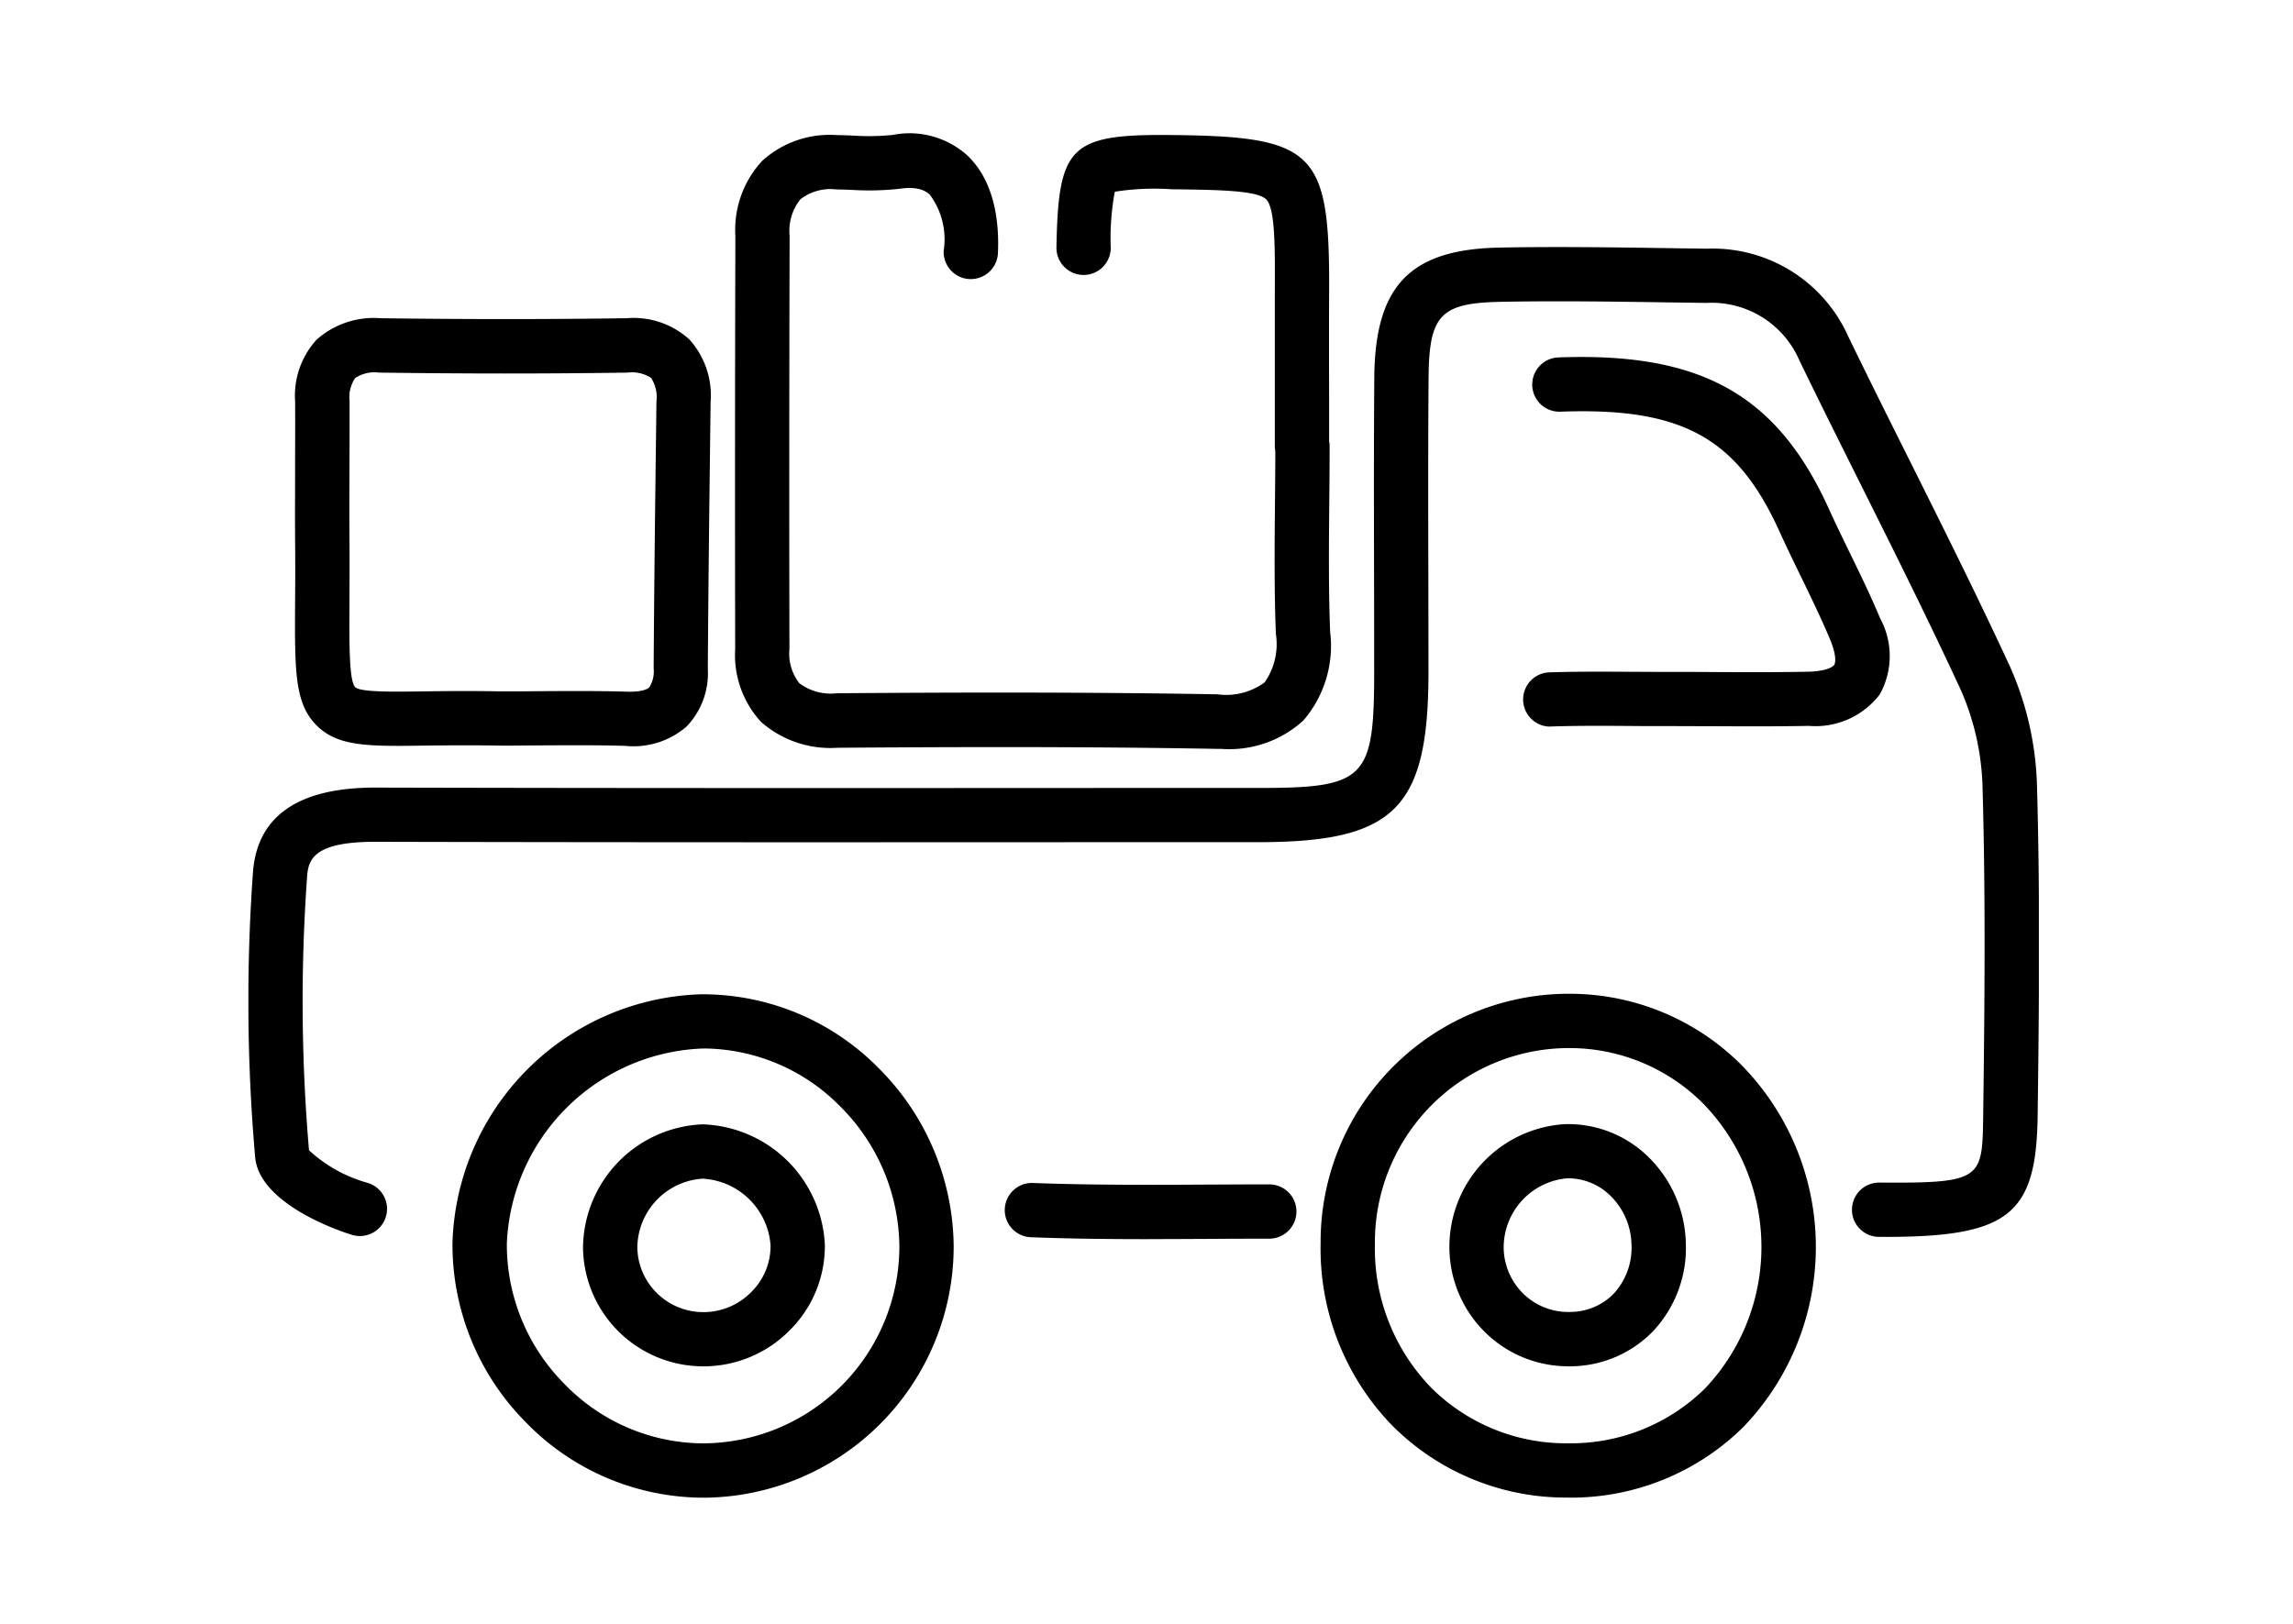
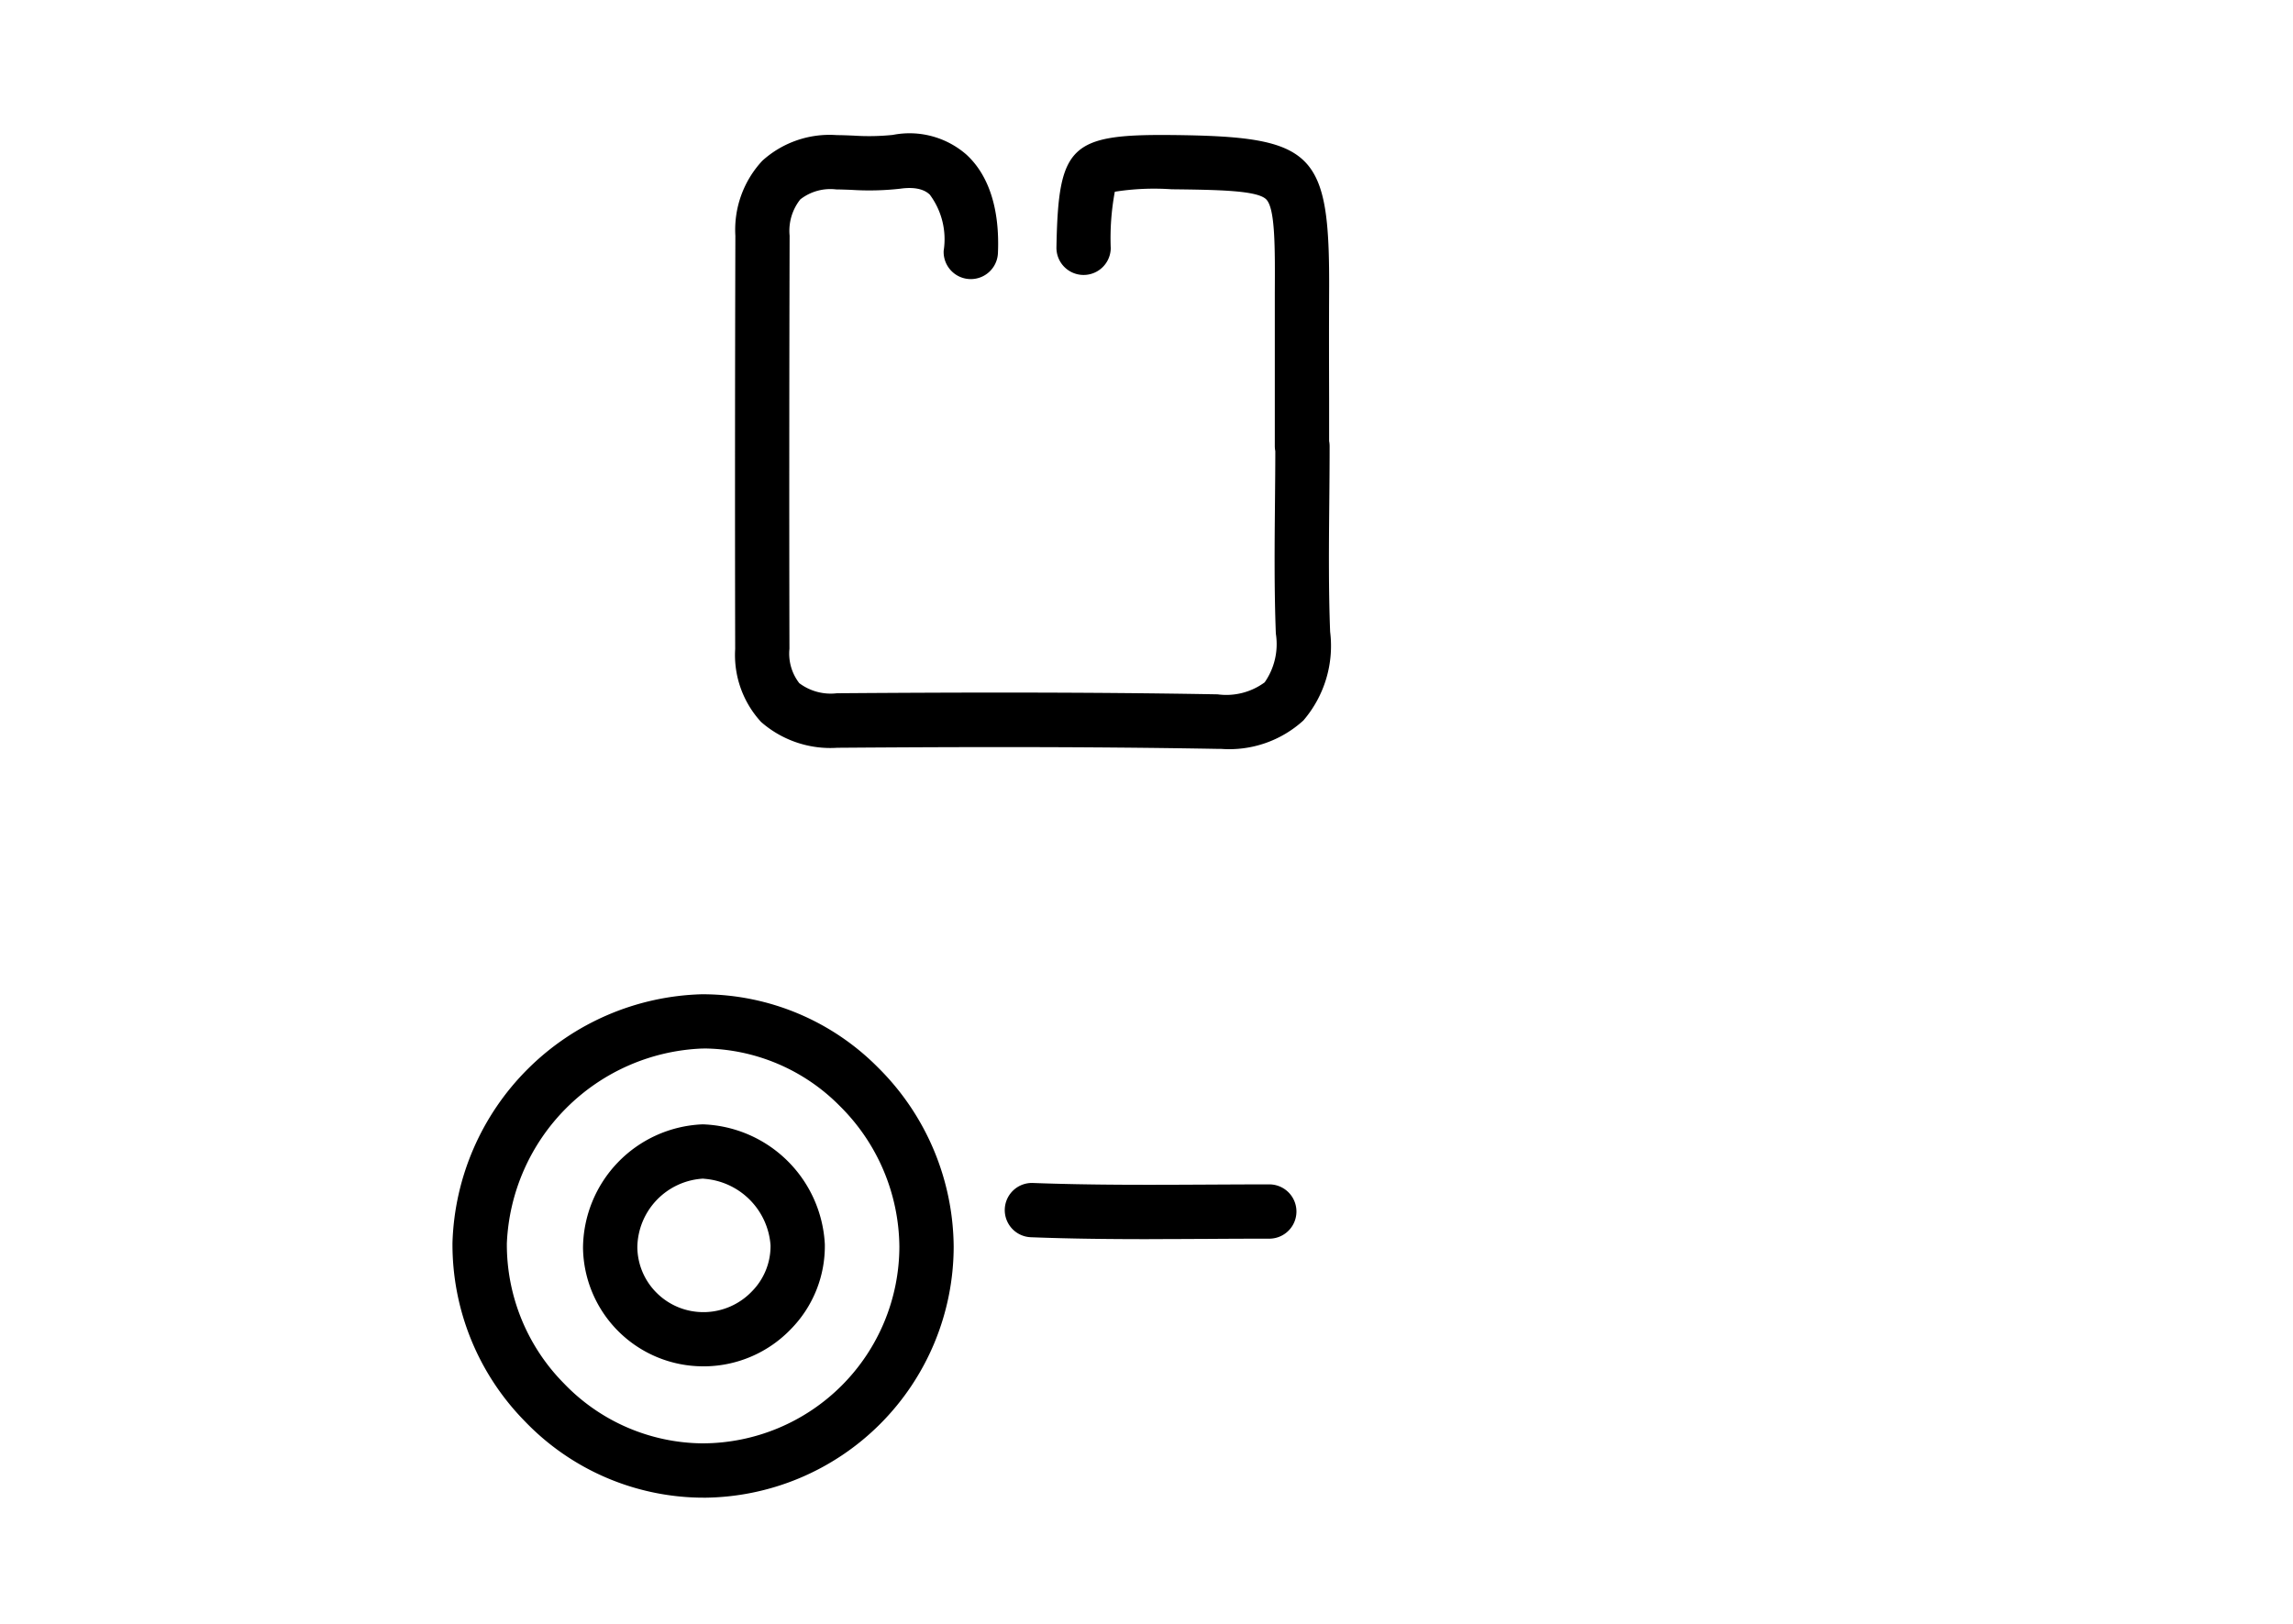
<svg xmlns="http://www.w3.org/2000/svg" width="120" height="85" viewBox="0 0 120 85">
  <defs>
    <clipPath id="clip-path">
      <rect id="長方形_141174" data-name="長方形 141174" width="93.701" height="71.395" fill="none" />
    </clipPath>
  </defs>
  <g id="icon07" transform="translate(18 10)">
    <g id="グループ_457310" data-name="グループ 457310" transform="translate(-5 -3)" clip-path="url(#clip-path)">
      <path id="パス_456787" data-name="パス 456787" d="M100.674,132.147c-2.043,0-4.112-.02-6.175-.1a1.421,1.421,0,1,1,.106-2.84c3.084.116,6.214.1,9.24.084,1.049-.005,2.091-.011,3.124-.011a1.421,1.421,0,1,1,0,2.842q-1.544,0-3.11.011c-1.051.005-2.115.011-3.186.011" transform="translate(-53.543 -74.284)" />
-       <path id="パス_456788" data-name="パス 456788" d="M85.657,65.763h-.321a1.421,1.421,0,0,1,.008-2.842h.008c5.4.036,5.391-.171,5.435-3.542.075-5.742.129-11.368-.032-17.072a13.529,13.529,0,0,0-1.14-5.173c-1.66-3.591-3.462-7.2-5.205-10.693-1.068-2.138-2.172-4.349-3.235-6.539a5,5,0,0,0-4.879-3.027l-2.1-.029c-2.854-.042-5.8-.085-8.69-.027-3.124.063-3.719.7-3.744,3.98-.027,3.471-.02,7-.012,10.422q.005,2.475.007,4.951c0,7.176-1.751,8.929-8.923,8.931l-7.886,0c-12.546.006-25.518.012-38.279-.02H6.623c-3.165,0-3.491.9-3.552,1.825a91.476,91.476,0,0,0,.1,14.321,7.436,7.436,0,0,0,3.061,1.705,1.421,1.421,0,1,1-.845,2.713C4.9,65.5.586,64.084.354,61.6A94.166,94.166,0,0,1,.235,46.723c.2-2.971,2.35-4.478,6.4-4.478h.041c12.758.032,25.727.027,38.271.02l7.886,0c5.627,0,6.082-.457,6.082-6.09q0-2.473-.006-4.945c-.007-3.424-.015-6.965.012-10.45.038-4.8,1.869-6.706,6.529-6.8,2.936-.059,5.913-.015,8.79.027l2.1.029a7.771,7.771,0,0,1,7.4,4.627c1.056,2.176,2.156,4.379,3.221,6.51,1.753,3.51,3.565,7.14,5.243,10.77a16.436,16.436,0,0,1,1.4,6.285c.162,5.758.108,11.416.033,17.189-.068,5.173-1.495,6.347-7.972,6.347" transform="translate(0 -8.019)" />
-       <path id="パス_456789" data-name="パス 456789" d="M158.251,46.838A1.421,1.421,0,0,1,158.2,44c1.414-.048,2.839-.039,4.216-.031.7,0,1.4.008,2.1.006h0c.748,0,1.49,0,2.232.007,1.645.008,3.345.016,5.008-.017.935-.018,1.322-.235,1.4-.36s.116-.531-.222-1.338c-.459-1.1-1-2.208-1.522-3.283-.38-.783-.76-1.563-1.114-2.345-2.235-4.938-5.117-6.517-11.467-6.286a1.421,1.421,0,1,1-.106-2.84c7.463-.279,11.445,1.948,14.163,7.953.343.759.712,1.515,1.081,2.273.54,1.11,1.1,2.258,1.589,3.431a4.133,4.133,0,0,1-.02,3.986A4.236,4.236,0,0,1,171.82,46.8c-1.7.034-3.416.025-5.077.017-.9,0-1.787-.007-2.687-.006-.55,0-1.1,0-1.656-.007-1.349-.008-2.745-.017-4.1.029h-.049" transform="translate(-90.165 -15.804)" />
      <path id="パス_456790" data-name="パス 456790" d="M85.331,32.2l-.214,0c-7.058-.126-14-.1-19.854-.057a5.5,5.5,0,0,1-3.989-1.35,5.173,5.173,0,0,1-1.357-3.816c-.013-6.745-.011-13.823.01-21.637a5.3,5.3,0,0,1,1.41-3.924A5.241,5.241,0,0,1,65.244.074c.285,0,.571.014.858.025A12.19,12.19,0,0,0,68.165.063a4.524,4.524,0,0,1,3.842,1.021c1.187,1.079,1.761,2.865,1.661,5.167a1.421,1.421,0,0,1-2.84-.124A3.905,3.905,0,0,0,70.1,3.187c-.124-.112-.5-.455-1.539-.309A14.458,14.458,0,0,1,66,2.939c-.266-.01-.532-.02-.8-.023a2.557,2.557,0,0,0-1.873.521,2.641,2.641,0,0,0-.561,1.9c-.02,7.81-.023,14.883-.009,21.624a2.526,2.526,0,0,0,.515,1.8,2.738,2.738,0,0,0,1.969.528c5.874-.043,12.835-.07,19.925.057a3.387,3.387,0,0,0,2.461-.628,3.5,3.5,0,0,0,.585-2.548c-.088-2.293-.067-4.612-.046-6.854.008-.9.017-1.8.018-2.7a1.382,1.382,0,0,1-.026-.264l0-2.505c0-1.842,0-3.684,0-5.525.012-2.367.023-4.41-.45-4.885s-2.555-.5-4.959-.529a13.217,13.217,0,0,0-2.964.129A13.22,13.22,0,0,0,79.572,6a1.421,1.421,0,0,1-2.842-.055c.1-5.326.705-5.928,6.052-5.876C90.274.148,91.043.921,91,8.339c-.009,1.836-.006,3.671,0,5.507l0,2.244a1.407,1.407,0,0,1,.026.266c0,1-.009,2-.018,2.993-.02,2.209-.041,4.494.045,6.72a5.99,5.99,0,0,1-1.4,4.645A5.756,5.756,0,0,1,85.331,32.2" transform="translate(-34.443 -0.001)" />
-       <path id="パス_456791" data-name="パス 456791" d="M11.118,45.1c-2.059,0-3.32-.145-4.241-1.06-1.17-1.16-1.158-2.848-1.136-6.545.006-.9.012-1.921,0-3.094-.01-1.362,0-2.723,0-4.084,0-1.087.009-2.174,0-3.262a4.338,4.338,0,0,1,1.133-3.225A4.494,4.494,0,0,1,10.2,22.715c4.435.06,8.773.06,12.894,0a4.338,4.338,0,0,1,3.277,1.108,4.373,4.373,0,0,1,1.115,3.28l-.016,1.233c-.051,4.174-.105,8.49-.13,12.733a4.036,4.036,0,0,1-1.1,3.007A4.235,4.235,0,0,1,23.015,45.1c-1.521-.044-3.08-.033-4.589-.023-.679,0-1.356.018-2.037.009-1.517-.027-2.811-.01-3.852,0-.511.007-.983.014-1.419.014M10.09,25.556a1.828,1.828,0,0,0-1.207.293,1.78,1.78,0,0,0-.291,1.2c0,1.094,0,2.188-.005,3.283-.006,1.35-.011,2.7,0,4.051.009,1.188,0,2.227,0,3.134-.014,2.155-.026,4.19.3,4.51.27.268,1.973.245,3.62.221,1.056-.014,2.371-.032,3.929,0,.66,0,1.32,0,1.98-.009,1.533-.01,3.12-.021,4.69.024.821.025,1.088-.148,1.166-.224a1.521,1.521,0,0,0,.233-.98c.025-4.253.078-8.574.131-12.753l.015-1.233a1.845,1.845,0,0,0-.28-1.233,1.83,1.83,0,0,0-1.228-.278c-4.147.062-8.513.062-12.974,0H10.09" transform="translate(-3.297 -13.058)" />
-       <path id="パス_456792" data-name="パス 456792" d="M144.965,132.278h-.06a12.823,12.823,0,0,1-9.149-3.762A13.29,13.29,0,0,1,132,118.98a12.99,12.99,0,0,1,12.829-13.073H145a12.7,12.7,0,0,1,8.976,3.68,13.6,13.6,0,0,1,.145,19,12.833,12.833,0,0,1-9.153,3.694M145,108.749h-.131A10.168,10.168,0,0,0,134.841,119a10.471,10.471,0,0,0,2.936,7.518,10,10,0,0,0,7.141,2.919h.047a10.009,10.009,0,0,0,7.146-2.864,10.764,10.764,0,0,0-.132-14.961A9.881,9.881,0,0,0,145,108.749m-.024,16.657a6.183,6.183,0,0,1-4.328-1.743,6.246,6.246,0,0,1-1.907-4.4,6.432,6.432,0,0,1,6.051-6.532,5.991,5.991,0,0,1,4.307,1.665,6.531,6.531,0,0,1,2.014,4.56,6.366,6.366,0,0,1-1.707,4.606,6.059,6.059,0,0,1-4.3,1.845h-.133m0-9.839-.093,0a3.638,3.638,0,0,0-3.3,3.634,3.428,3.428,0,0,0,1.04,2.416,3.359,3.359,0,0,0,2.429.944,3.2,3.2,0,0,0,2.3-.967,3.551,3.551,0,0,0,.92-2.573,3.673,3.673,0,0,0-1.127-2.566,3.154,3.154,0,0,0-2.173-.89" transform="translate(-75.888 -60.888)" />
      <path id="パス_456793" data-name="パス 456793" d="M38.243,132.312h-.1a12.979,12.979,0,0,1-9.231-4,13.194,13.194,0,0,1-3.786-9.356,13.423,13.423,0,0,1,13.043-12.994h.085A12.923,12.923,0,0,1,47.4,109.8a13.33,13.33,0,0,1,3.955,9.378,13.158,13.158,0,0,1-13.112,13.136m.014-23.512h-.065A10.663,10.663,0,0,0,27.971,119a10.338,10.338,0,0,0,2.978,7.322,10.159,10.159,0,0,0,7.218,3.147h.076a10.317,10.317,0,0,0,10.27-10.294,10.475,10.475,0,0,0-3.115-7.362,10.1,10.1,0,0,0-7.141-3.014m0,16.638a6.29,6.29,0,0,1-6.3-6.206,6.523,6.523,0,0,1,6.223-6.459h.086a6.622,6.622,0,0,1,6.346,6.276,6.194,6.194,0,0,1-1.77,4.434,6.332,6.332,0,0,1-4.474,1.955h-.108m.009-9.824h-.042A3.651,3.651,0,0,0,34.8,119.2a3.414,3.414,0,0,0,1.041,2.421,3.451,3.451,0,0,0,2.42.979h.06a3.511,3.511,0,0,0,2.477-1.088,3.372,3.372,0,0,0,.973-2.409,3.766,3.766,0,0,0-3.5-3.485" transform="translate(-14.446 -60.917)" />
    </g>
-     <rect id="長方形_141175" data-name="長方形 141175" width="120" height="85" transform="translate(-18 -10)" fill="none" />
  </g>
</svg>